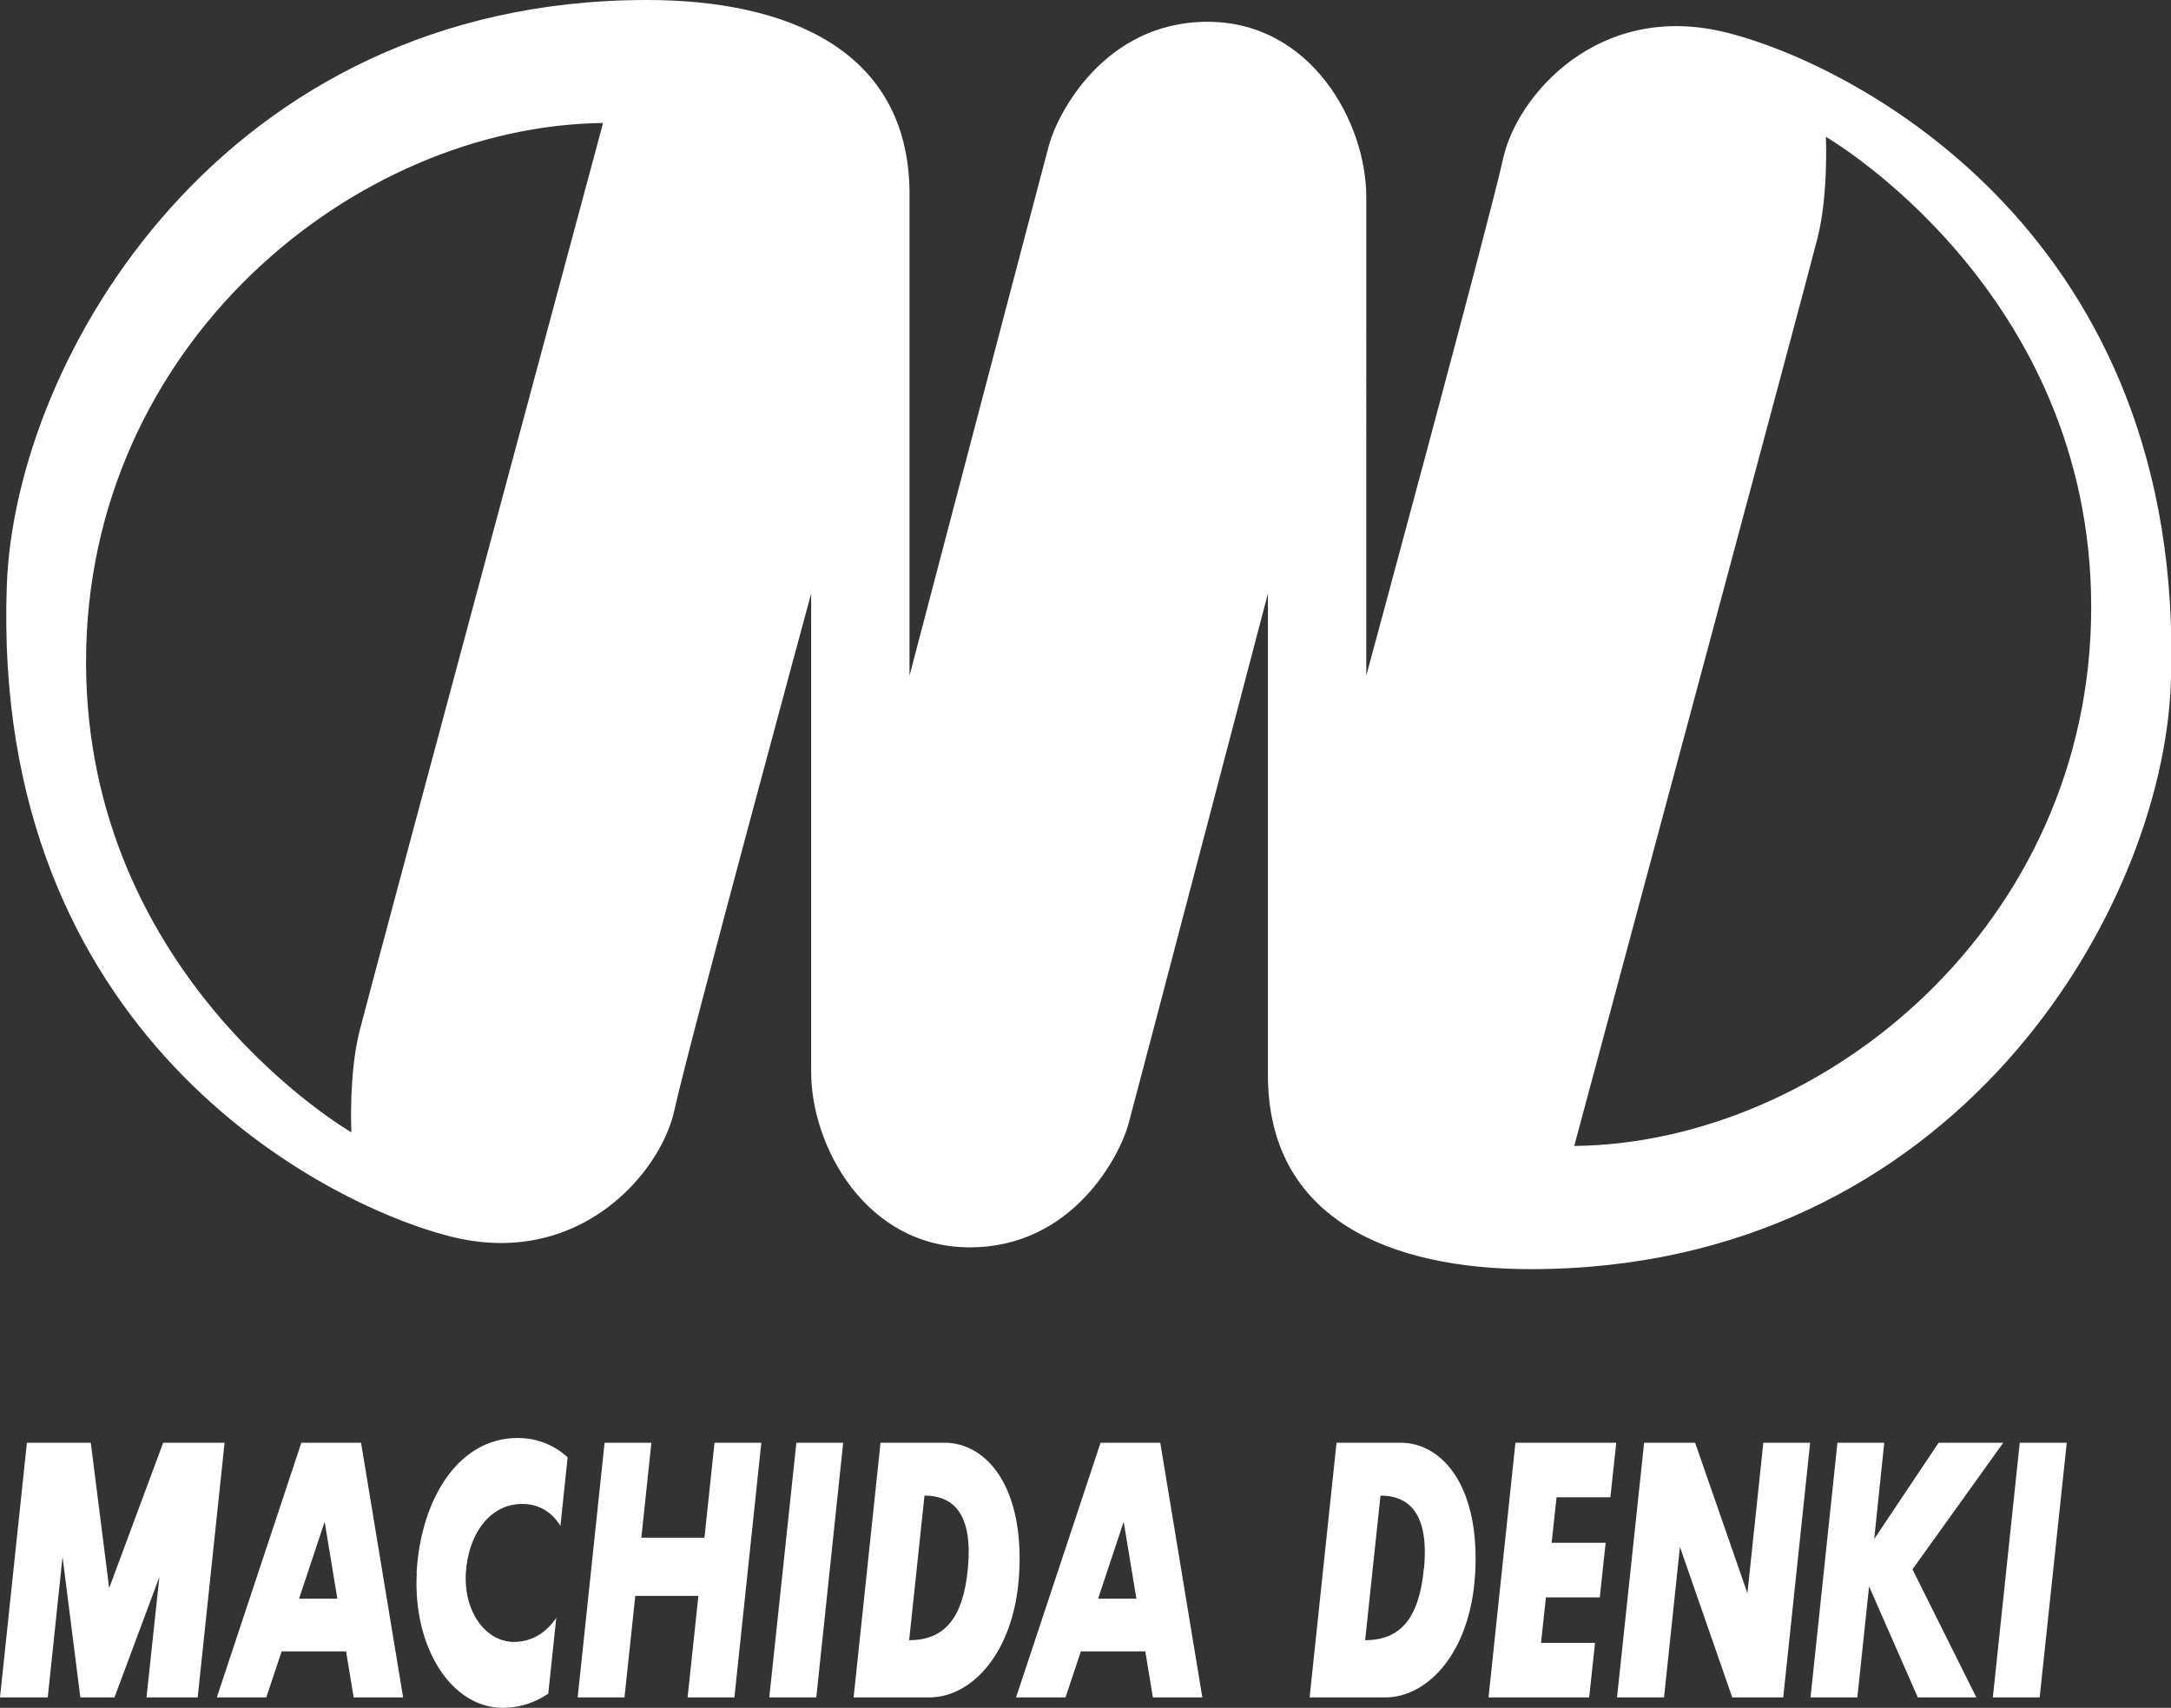
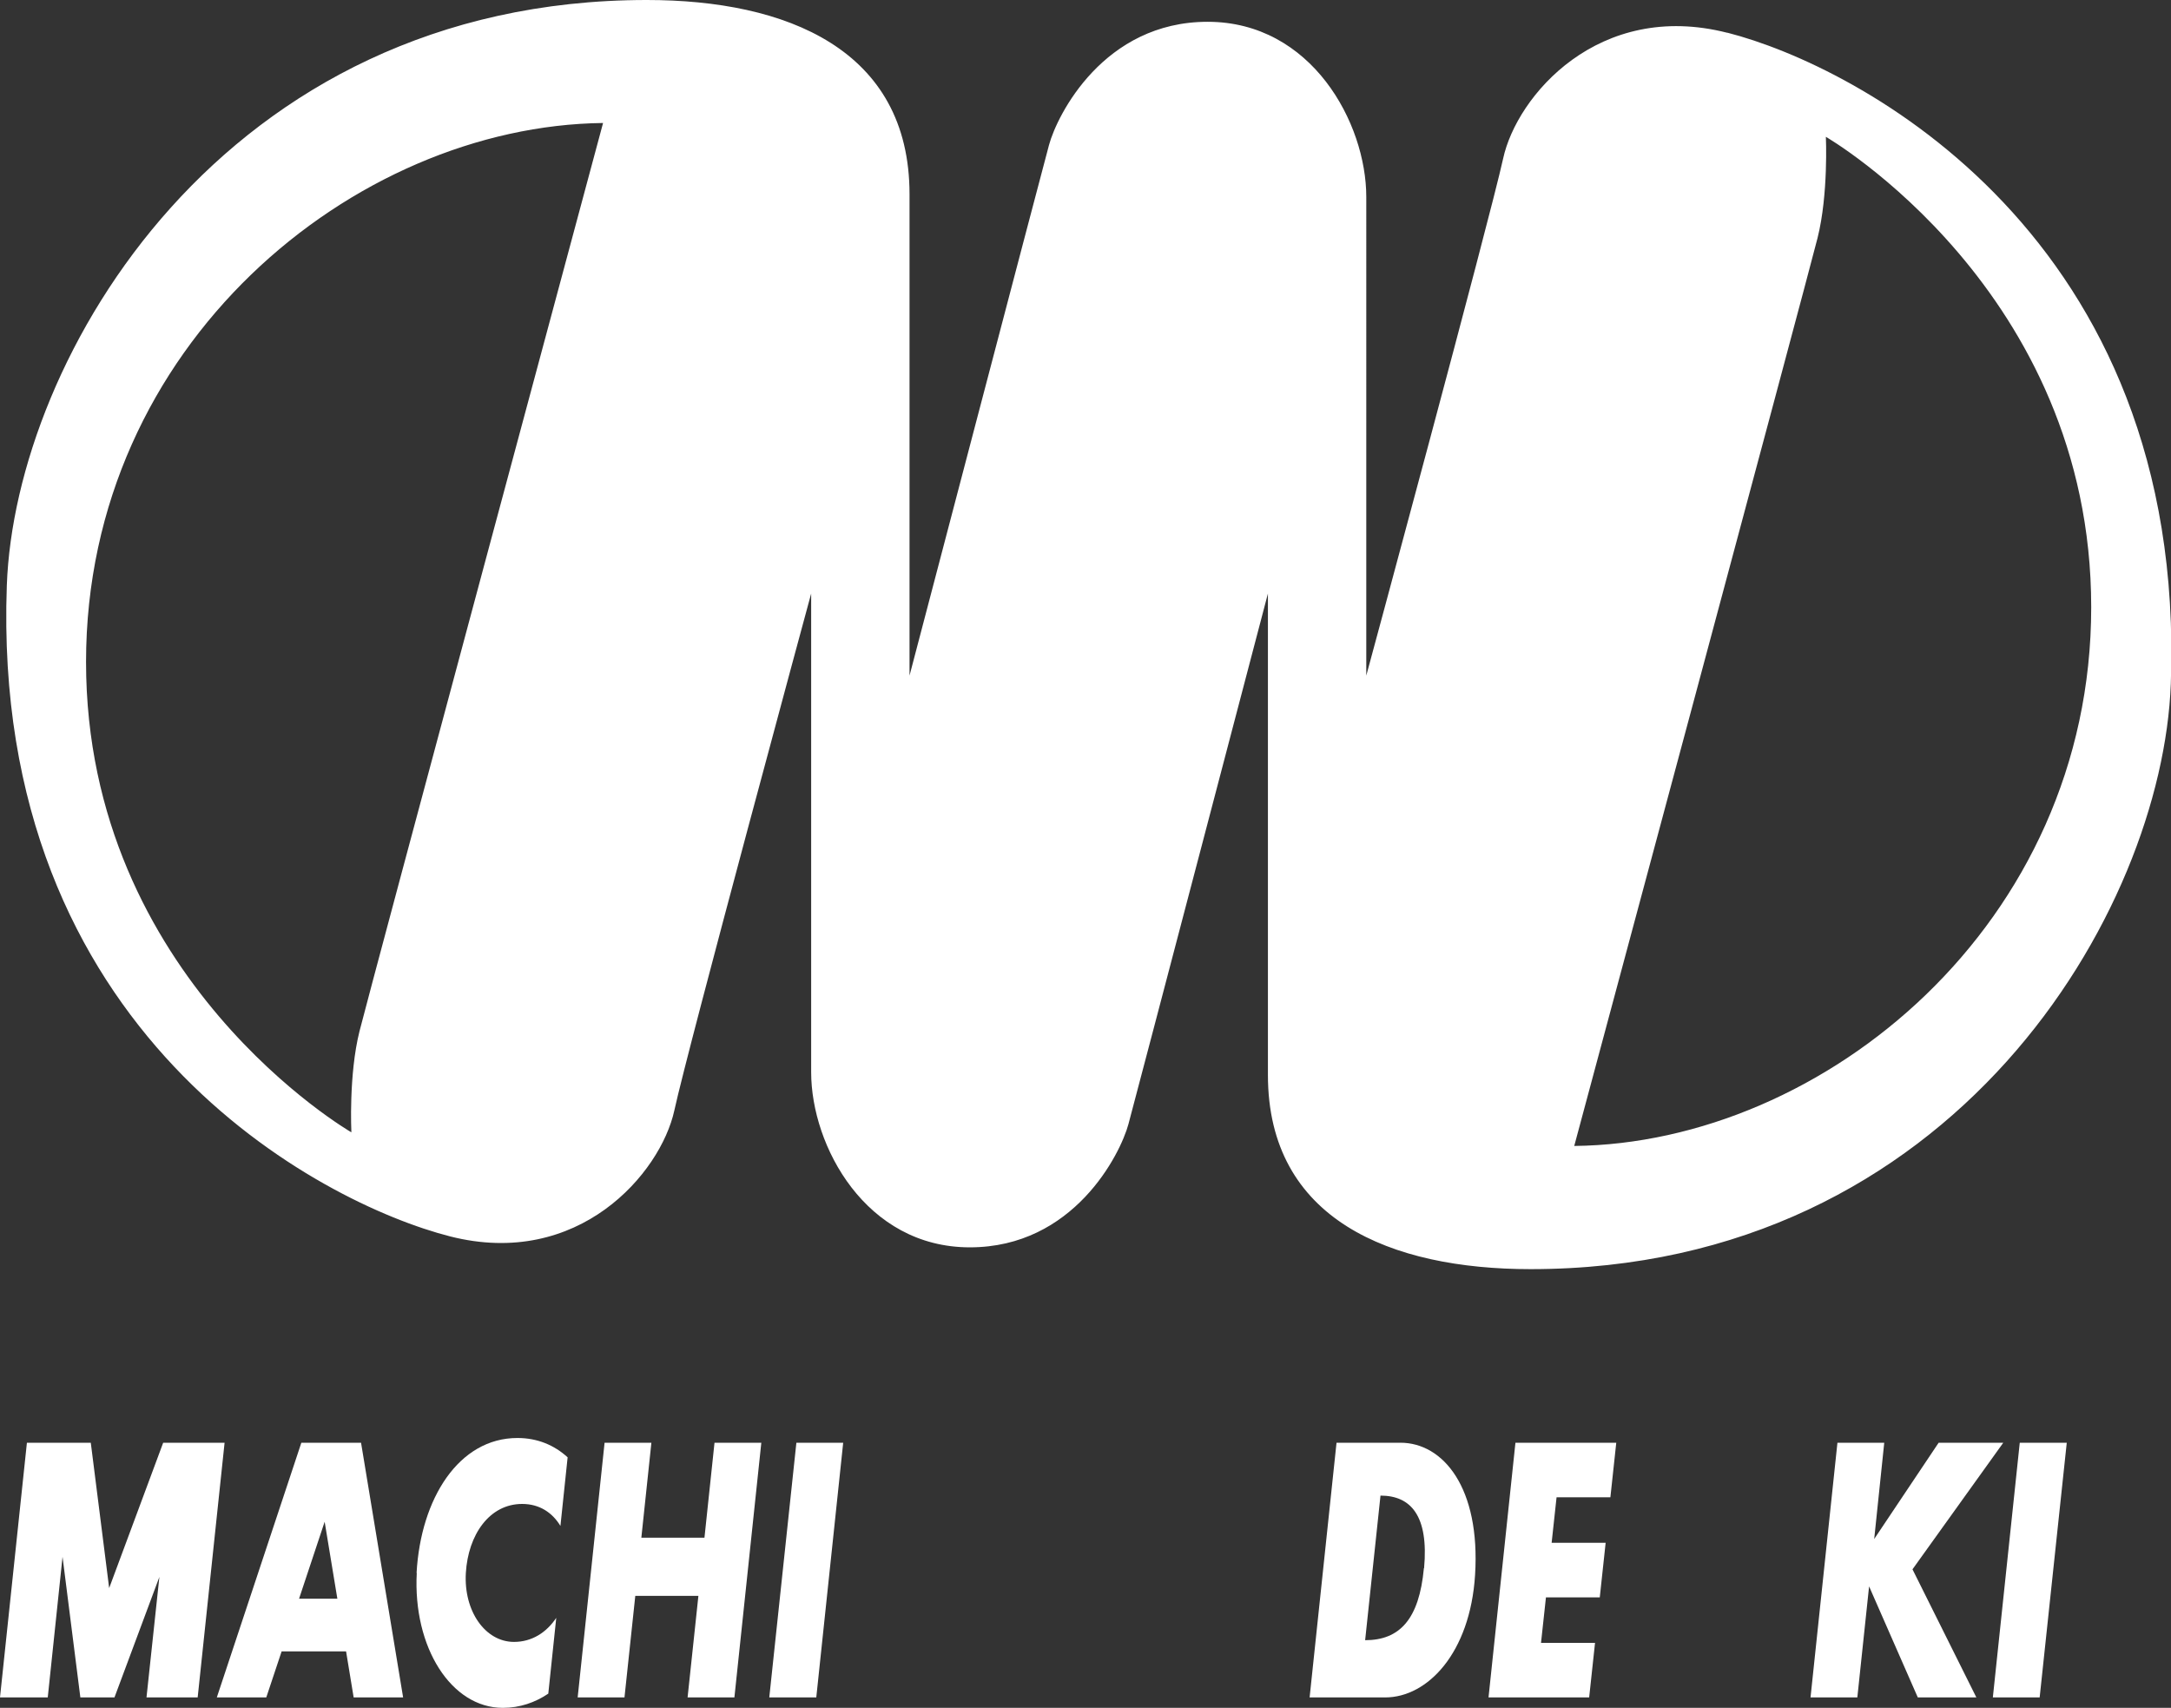
<svg xmlns="http://www.w3.org/2000/svg" id="_レイヤー_1" viewBox="0 0 114.55 90.12">
  <rect x="0" y="0" width="114.55" height="90.12" fill="#333333" stroke="none" />
  <defs>
    <style>.cls-1{fill:#fff;stroke-width:0px;}</style>
  </defs>
-   <path class="cls-1" d="M58.07,76.13l-4.46,13.44h2.61l.81-2.43h3.4l.4,2.43h2.61l-2.22-13.44h-3.14ZM57.94,84.36l1.35-4.06.67,4.06h-2.02Z" />
  <path class="cls-1" d="M15.9,76.13l-4.46,13.44h2.61l.81-2.43h3.4l.4,2.43h2.61l-2.22-13.44h-3.14ZM15.78,84.36l1.35-4.06.67,4.06h-2.02Z" />
  <polygon class="cls-1" points="8.61 76.13 5.76 83.8 4.79 76.13 1.42 76.13 0 89.57 2.52 89.57 3.3 82.15 4.24 89.57 6.04 89.57 8.41 83.21 7.73 89.57 10.43 89.57 11.85 76.13 8.61 76.13" />
  <path class="cls-1" d="M73.89,76.13h-3.37l-1.42,13.44h3.99c2.23,0,4.48-2.34,4.74-6.46.29-4.6-1.68-6.98-3.94-6.98ZM75.13,82.75c-.25,2.7-1.28,3.8-3.1,3.8l.81-7.63c1.6,0,2.55,1.06,2.3,3.83Z" />
-   <path class="cls-1" d="M49.83,76.13h-3.37l-1.42,13.44h3.99c2.23,0,4.48-2.34,4.74-6.46.29-4.6-1.68-6.98-3.94-6.98ZM51.07,82.75c-.25,2.7-1.28,3.8-3.1,3.8l.81-7.63c1.6,0,2.55,1.06,2.29,3.83Z" />
  <polygon class="cls-1" points="40.59 89.57 43.07 89.57 44.49 76.13 42.02 76.13 40.59 89.57" />
  <polygon class="cls-1" points="106.57 76.13 105.15 89.57 107.62 89.57 109.05 76.13 106.57 76.13" />
  <polygon class="cls-1" points="37.17 81.14 33.84 81.14 34.37 76.13 31.9 76.13 30.48 89.57 32.95 89.57 33.52 84.21 36.85 84.21 36.28 89.57 38.75 89.57 40.17 76.13 37.7 76.13 37.17 81.14" />
-   <polygon class="cls-1" points="92.2 84.07 89.44 76.13 86.75 76.13 85.32 89.57 87.8 89.57 88.64 81.63 91.4 89.57 94.09 89.57 95.51 76.13 93.04 76.13 92.2 84.07" />
  <polygon class="cls-1" points="78.54 89.57 83.85 89.57 84.16 86.69 81.31 86.69 81.57 84.29 84.41 84.29 84.72 81.41 81.87 81.41 82.13 79.01 84.97 79.01 85.28 76.13 79.96 76.13 78.54 89.57" />
  <polygon class="cls-1" points="105.7 76.13 102.29 76.13 98.89 81.21 99.42 76.13 96.95 76.13 95.53 89.57 98 89.57 98.62 83.71 101.19 89.57 104.28 89.57 100.91 82.81 105.7 76.13" />
  <path class="cls-1" d="M21.99,83c-.21,3.93,1.82,7.12,4.54,7.12.9,0,1.7-.28,2.4-.75l.42-4c-.52.78-1.29,1.27-2.23,1.27-1.52,0-2.66-1.63-2.54-3.64.12-2.01,1.24-3.64,2.97-3.64.91,0,1.59.45,2.02,1.16l.38-3.62c-.7-.64-1.59-1.02-2.65-1.02-3.09,0-5.1,3.19-5.32,7.12Z" />
  <path class="cls-1" d="M91.14,1.73c-6.78-1.73-11.11,3.32-11.83,6.64-.73,3.32-7.22,27.28-7.22,27.28V10.39c0-3.9-2.89-9.24-8.37-9.24s-7.94,4.91-8.37,6.5c-.43,1.59-7.36,28-7.36,28V10.25c0-7.65-6.5-10.25-13.86-10.25C11.76,0,.79,18.91.36,30.89c-.85,23.65,16.6,32.62,23.38,34.35,6.78,1.73,11.11-3.32,11.84-6.64.72-3.32,7.22-27.28,7.22-27.28v25.26c0,3.9,2.89,9.24,8.37,9.24s7.94-4.91,8.37-6.5c.43-1.59,7.36-28,7.36-28v25.4c0,7.65,6.5,10.25,13.86,10.25,22.37,0,33.34-18.91,33.78-30.89.85-23.65-16.6-32.62-23.38-34.35ZM18.97,54.41c-.58,2.31-.43,5.34-.43,5.34,0,0-14-8.08-14-24.82S18.68,6.64,31.82,6.49c0,0-12.27,45.61-12.85,47.92ZM83.06,60.48s12.26-45.61,12.84-47.92c.58-2.31.44-5.34.44-5.34,0,0,14,8.08,14,24.82s-14.14,28.29-27.28,28.43Z" />
</svg>